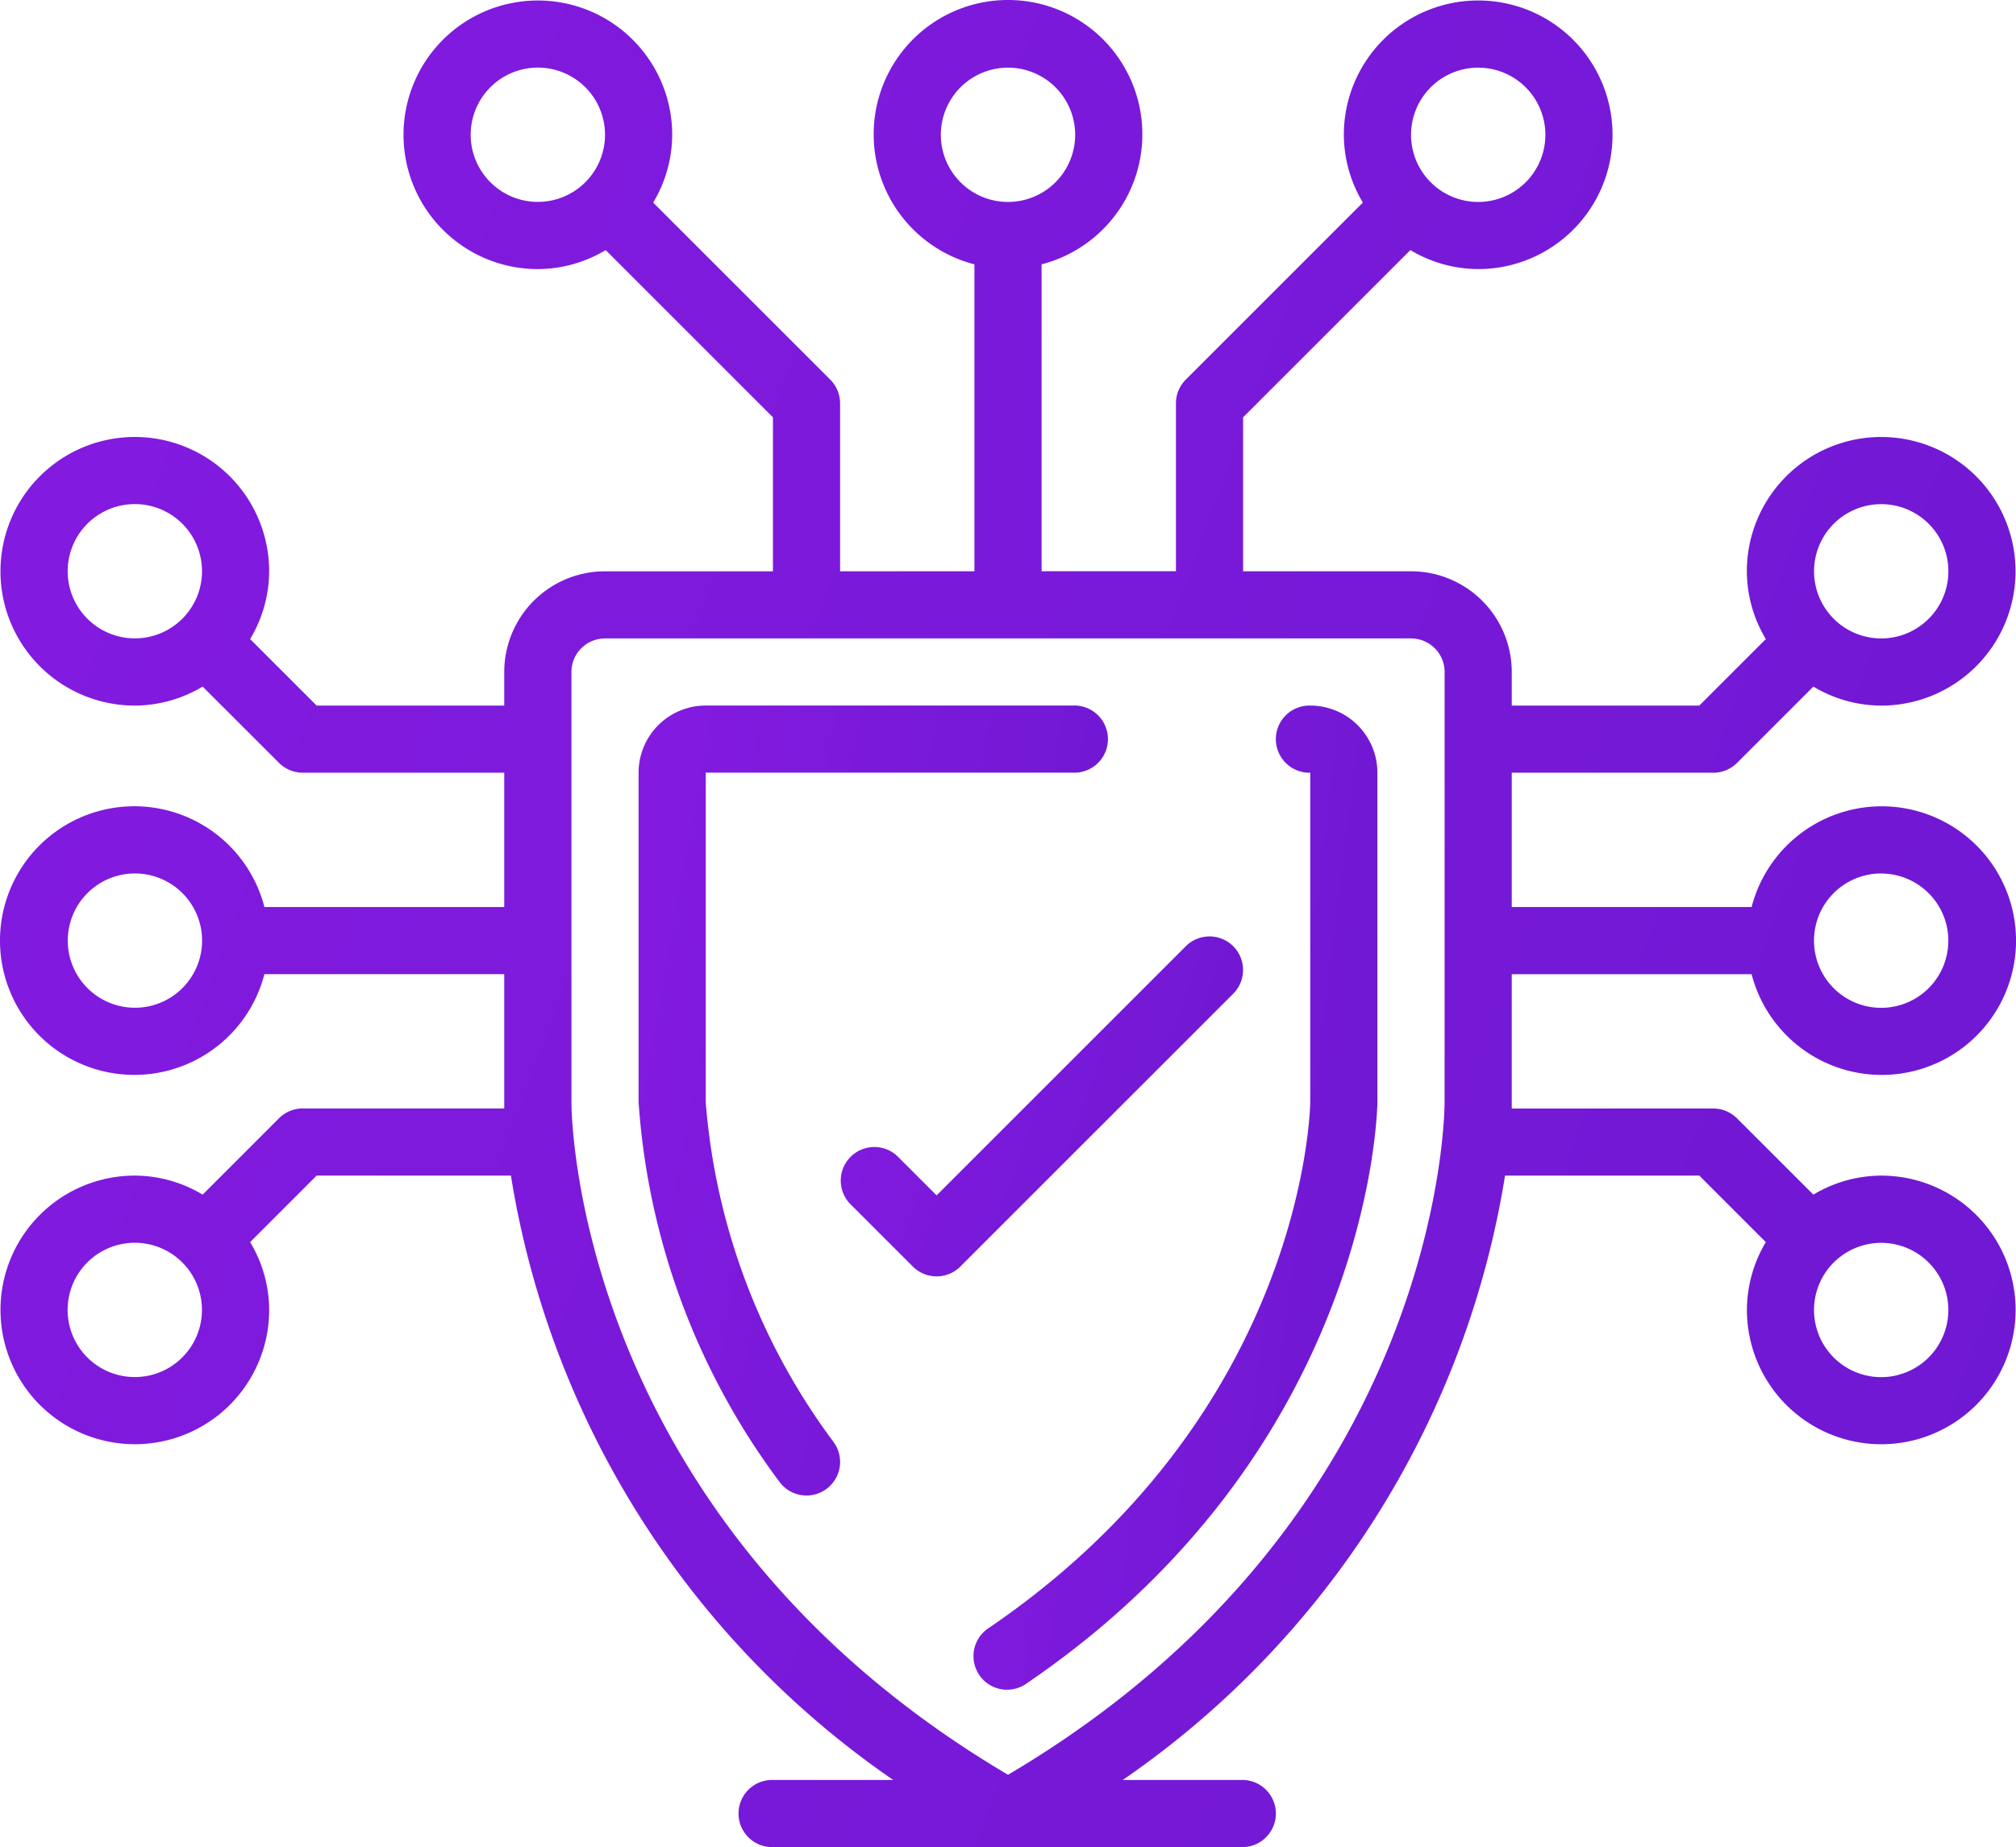
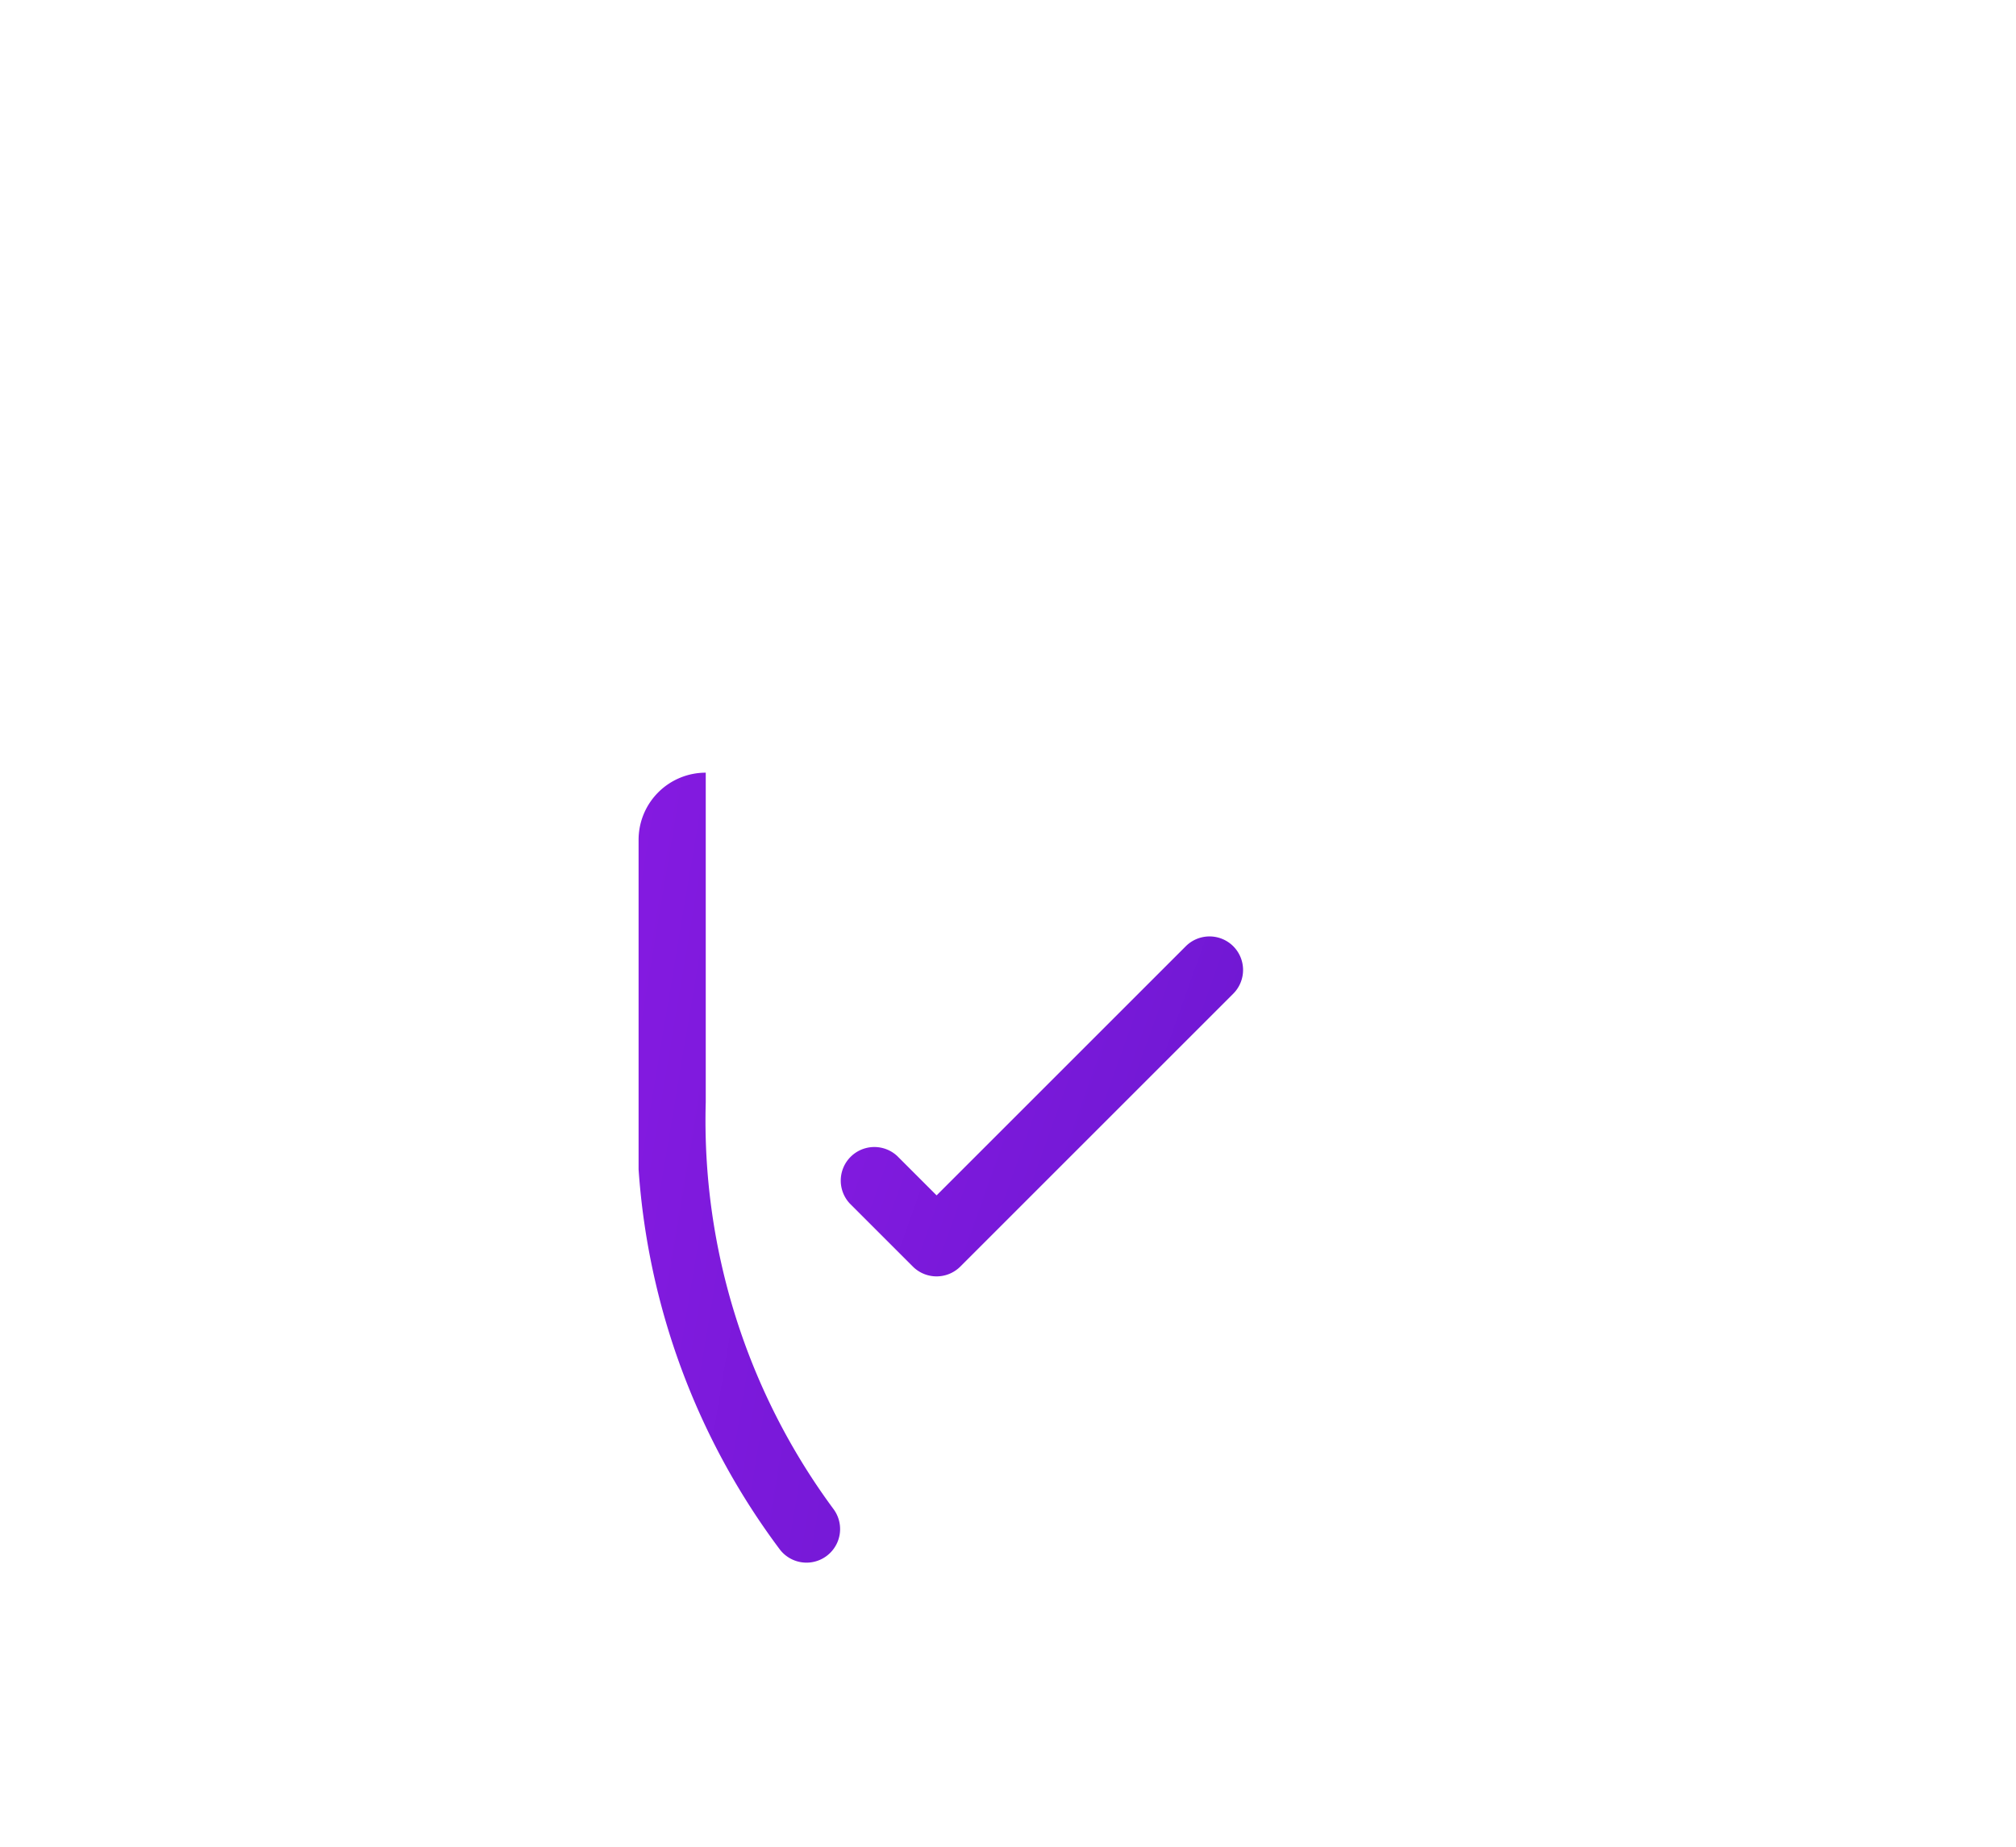
<svg xmlns="http://www.w3.org/2000/svg" width="102.75" height="94.167" viewBox="0 0 102.75 94.167">
  <defs>
    <style>.a{fill:url(#a);}</style>
    <linearGradient id="a" x1="-1.64" y1="-0.379" x2="2.353" y2="0.827" gradientUnits="objectBoundingBox">
      <stop offset="0" stop-color="#a51ef6" />
      <stop offset="1" stop-color="#5415c1" />
    </linearGradient>
  </defs>
  <g transform="translate(-1 -22.398)">
    <g transform="translate(1 22.398)">
      <g transform="translate(0 0)">
-         <path class="a" d="M265.557,201.725a1.712,1.712,0,1,0,0,3.423v16.774c-.01.645-.437,15.956-16.369,26.817a1.712,1.712,0,1,0,1.927,2.828c17.382-11.843,17.853-28.874,17.864-29.62v-16.8A3.423,3.423,0,0,0,265.557,201.725Z" transform="translate(-198.777 -165.755)" />
-         <path class="a" d="M166.684,221.947v-16.8h18.828a1.712,1.712,0,0,0,0-3.423H166.684a3.423,3.423,0,0,0-3.423,3.423v16.8a36.491,36.491,0,0,0,7.172,19.342,1.712,1.712,0,0,0,2.773-2.009A33.327,33.327,0,0,1,166.684,221.947Z" transform="translate(-130.714 -165.756)" />
+         <path class="a" d="M166.684,221.947v-16.8h18.828H166.684a3.423,3.423,0,0,0-3.423,3.423v16.8a36.491,36.491,0,0,0,7.172,19.342,1.712,1.712,0,0,0,2.773-2.009A33.327,33.327,0,0,1,166.684,221.947Z" transform="translate(-130.714 -165.756)" />
        <path class="a" d="M234.584,260.895a1.712,1.712,0,0,0-2.42,0l-12.7,12.7-2-2a1.712,1.712,0,0,0-2.42,2.42l3.209,3.209a1.712,1.712,0,0,0,2.42,0l13.907-13.907A1.712,1.712,0,0,0,234.584,260.895Z" transform="translate(-171.728 -212.655)" />
-         <path class="a" d="M96.878,82.331a6.759,6.759,0,0,0-3.456.97L89.53,79.41a1.712,1.712,0,0,0-1.21-.5H78.05V72.062H90.275a6.847,6.847,0,1,0,0-3.423H78.05V61.792H88.32a1.712,1.712,0,0,0,1.21-.5L93.423,57.4a6.754,6.754,0,0,0,3.456.97,6.847,6.847,0,1,0-6.847-6.847A6.758,6.758,0,0,0,91,54.978l-3.391,3.391H78.05V56.657a5.135,5.135,0,0,0-5.135-5.135H64.357v-7.85l8.526-8.526a6.755,6.755,0,0,0,3.456.97,6.847,6.847,0,1,0-6.847-6.847,6.757,6.757,0,0,0,.97,3.456l-9.027,9.027a1.712,1.712,0,0,0-.5,1.21v8.558H54.087V35.874a6.847,6.847,0,1,0-3.423,0V51.522H43.817V42.963a1.712,1.712,0,0,0-.5-1.21l-9.027-9.027a6.755,6.755,0,0,0,.97-3.456,6.847,6.847,0,1,0-6.847,6.847,6.758,6.758,0,0,0,3.456-.97l8.526,8.526v7.85H31.836A5.135,5.135,0,0,0,26.7,56.657v1.712H17.139l-3.391-3.391a6.755,6.755,0,0,0,.97-3.456,6.847,6.847,0,1,0-6.847,6.847,6.759,6.759,0,0,0,3.456-.97L15.22,61.29a1.712,1.712,0,0,0,1.21.5H26.7v6.847H14.476a6.847,6.847,0,1,0,0,3.423H26.7v6.847H16.43a1.712,1.712,0,0,0-1.21.5L11.328,83.3a6.755,6.755,0,0,0-3.456-.97,6.847,6.847,0,1,0,6.847,6.847,6.759,6.759,0,0,0-.97-3.456l3.391-3.391h9.9a46.277,46.277,0,0,0,19.484,30.81H40.394a1.712,1.712,0,1,0,0,3.423H64.357a1.712,1.712,0,0,0,0-3.423H58.224a46.277,46.277,0,0,0,19.484-30.81h9.9L91,85.722a6.755,6.755,0,0,0-.964,3.456,6.847,6.847,0,1,0,6.847-6.847Zm0-15.4a3.423,3.423,0,1,1-3.423,3.423A3.423,3.423,0,0,1,96.878,66.927ZM93.717,50.214a3.423,3.423,0,1,1,.744,3.73A3.423,3.423,0,0,1,93.717,50.214ZM73.177,27.962a3.423,3.423,0,1,1,.744,3.73A3.423,3.423,0,0,1,73.177,27.962ZM30.834,31.687a3.423,3.423,0,1,1,.542-4.133A3.423,3.423,0,0,1,30.834,31.687ZM10.294,53.939a3.423,3.423,0,1,1,.542-4.133A3.423,3.423,0,0,1,10.294,53.939ZM7.872,73.773A3.423,3.423,0,1,1,11.3,70.35,3.423,3.423,0,0,1,7.872,73.773Zm3.161,16.713a3.423,3.423,0,1,1-.744-3.73A3.423,3.423,0,0,1,11.033,90.486ZM48.952,29.27a3.423,3.423,0,1,1,3.423,3.423A3.423,3.423,0,0,1,48.952,29.27ZM74.627,78.588c0,.875-.33,21.339-22.251,34.288C30.454,99.927,30.124,79.463,30.124,78.59V56.657a1.712,1.712,0,0,1,1.712-1.712h41.08a1.711,1.711,0,0,1,1.712,1.712Zm23.14,13.9a3.423,3.423,0,1,1,2.535-3.308A3.423,3.423,0,0,1,97.767,92.486Z" transform="translate(-1 -22.398)" />
      </g>
    </g>
  </g>
</svg>